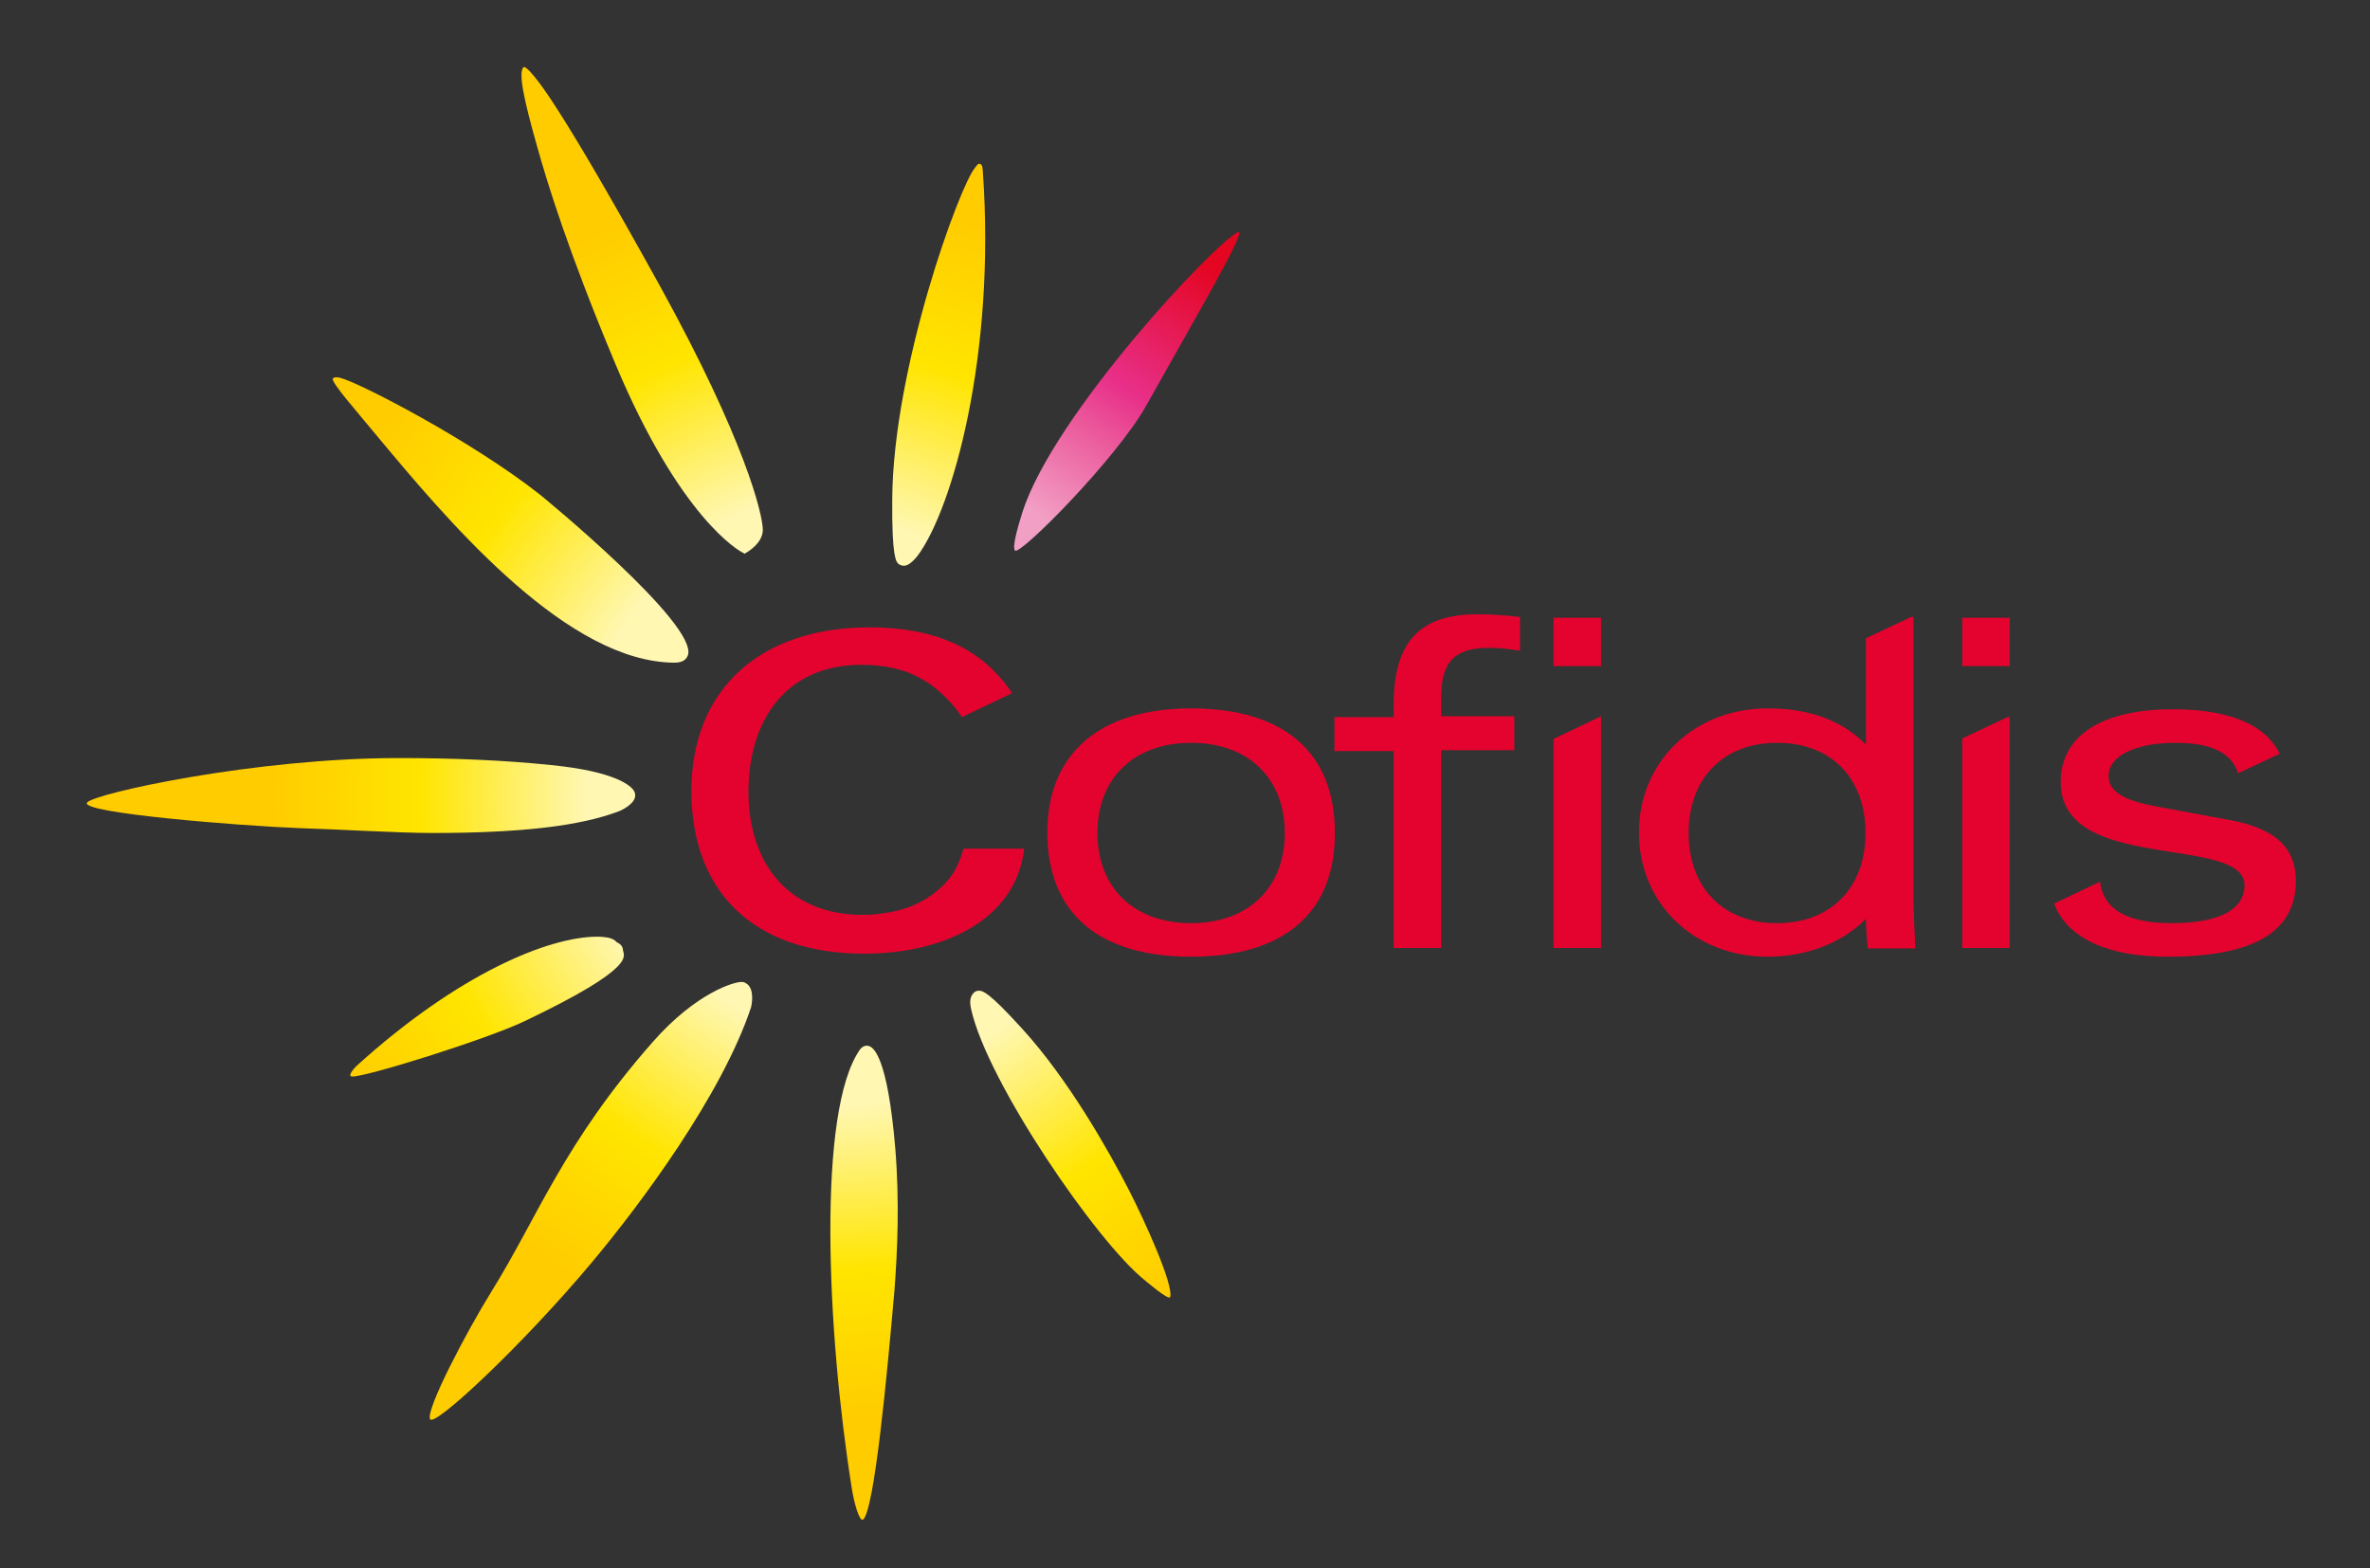
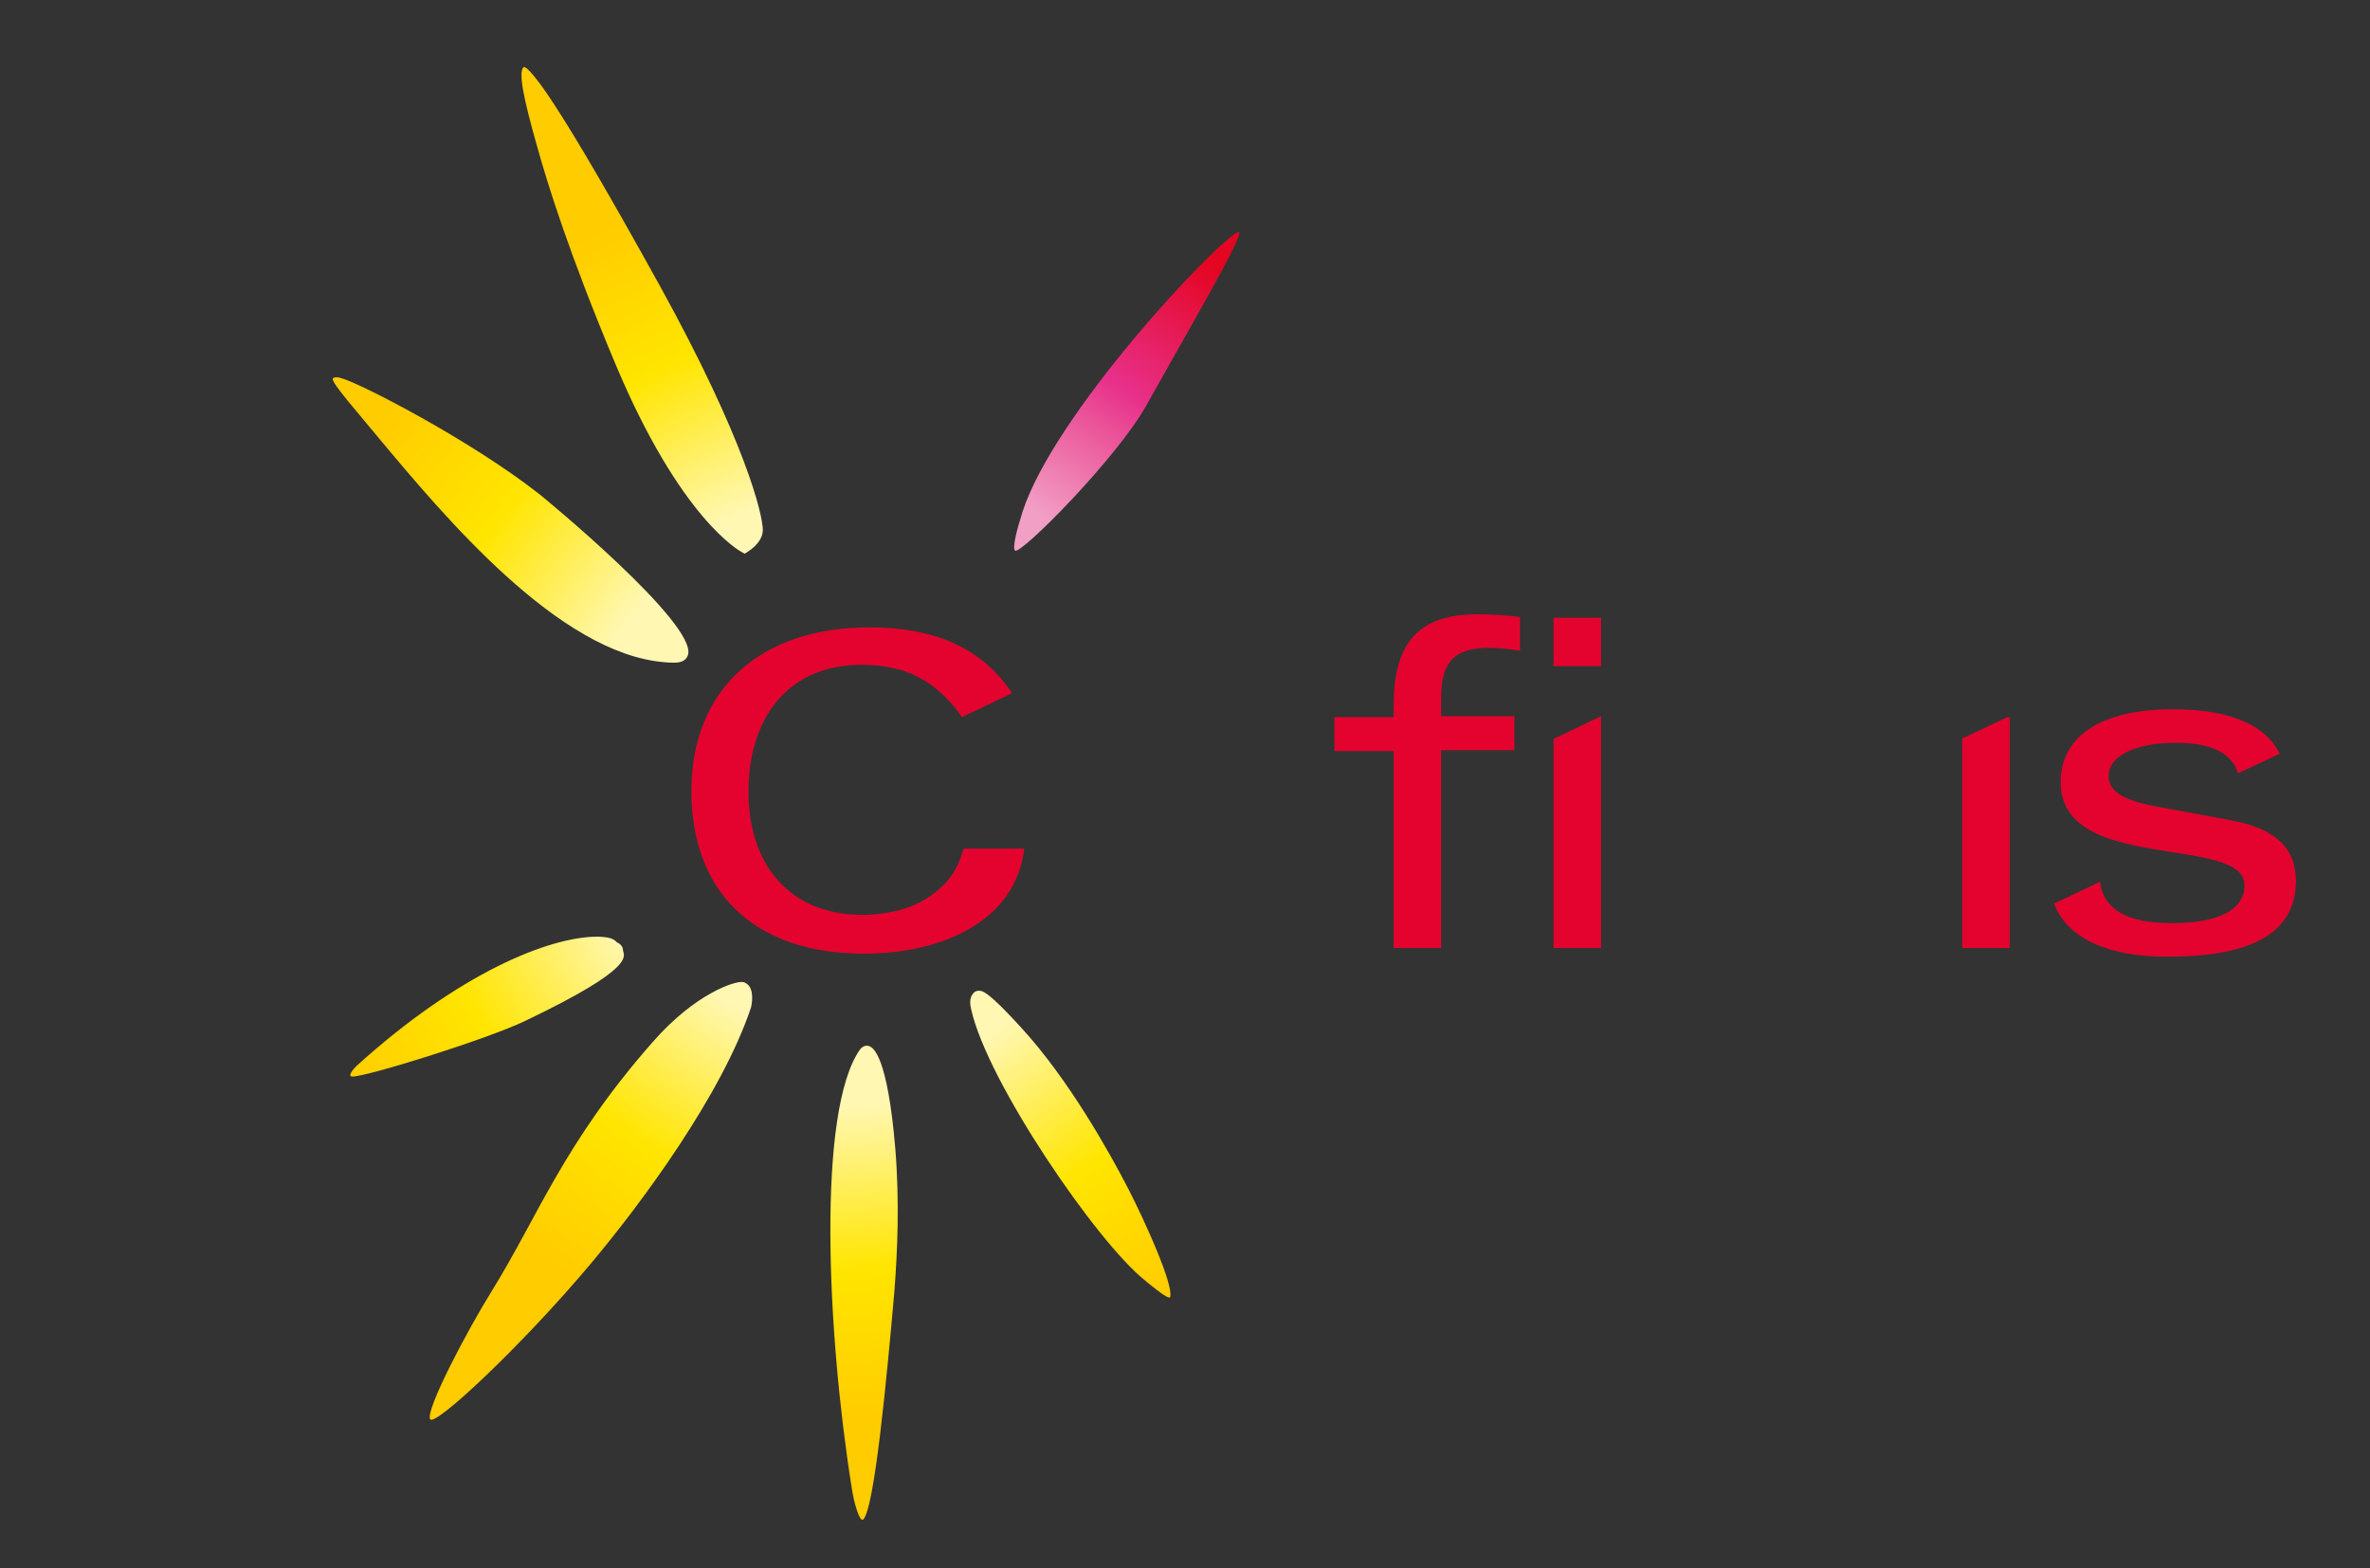
<svg xmlns="http://www.w3.org/2000/svg" version="1.1" id="Livello_2" x="0px" y="0px" viewBox="0 0 544 360" style="enable-background:new 0 0 544 360;" xml:space="preserve">
  <rect x="0" y="0" width="544" height="360" fill="#333333" stroke="none" />
  <style type="text/css">
	.st0{fill:#E4032E;}
	.st1{fill:url(#SVGID_1_);}
	.st2{fill:url(#SVGID_2_);}
	.st3{fill:url(#SVGID_3_);}
	.st4{fill:url(#SVGID_4_);}
	.st5{fill:url(#SVGID_5_);}
	.st6{fill:url(#SVGID_6_);}
	.st7{fill:url(#SVGID_7_);}
	.st8{fill:url(#SVGID_8_);}
	.st9{fill:url(#SVGID_9_);}
</style>
  <path class="st0" d="M221.2,194.7c-1,3.6-2.5,6.5-5,8.8c-2.8,2.7-6.7,4.9-11.5,5.8c-2.3,0.4-3.9,0.7-6.6,0.7  c-17.4,0-26.3-12.1-26.3-28.3c0-16.2,8.5-29.1,25.9-29.1c5.9,0,10.5,1.2,14.3,3.5c4.3,2.5,7.5,6.5,8.8,8.5l11.5-5.5  c-7.1-10.7-18.3-15.1-32.7-15.1c-25.1,0-40.9,14.2-40.9,37.6c0,22.5,13.7,37.3,39.7,37.3c17.4,0,34.7-7.2,36.7-24.1H221.2z" />
  <g>
    <g>
      <g>
-         <path class="st0" d="M273.4,219.6c-21.3,0-33-10.1-33-28.5c0-18.1,12-28.5,33-28.5c21.3,0,33,10.1,33,28.5     C306.5,209.5,294.7,219.6,273.4,219.6L273.4,219.6z M273.4,170.5c-13.1,0-21.5,8.1-21.5,20.7c0,12.6,8.4,20.7,21.5,20.7     c13.1,0,21.5-8.1,21.5-20.7C294.9,178.6,286.5,170.5,273.4,170.5L273.4,170.5z" />
-       </g>
+         </g>
      <g>
        <path class="st0" d="M330.8,217.6h-10.9v-45.2h-13.6v-7.8h13.6v-2.8c0-14.4,5.9-20.8,19.2-20.8c3.1,0,6.7,0.2,9.5,0.6l0.3,0v7.8     l-0.4-0.1c-1.3-0.2-3.9-0.6-6.7-0.6c-7.9,0-11,3.2-11,11.4v4.3h16.8v7.8h-16.8V217.6L330.8,217.6z" />
      </g>
    </g>
    <g>
      <g>
-         <path class="st0" d="M461.3,152.9h-10.9v-11.1h10.9V152.9L461.3,152.9z" />
-       </g>
+         </g>
      <g>
        <path class="st0" d="M461.3,217.6h-10.9v-48.1l10.4-4.9h0.5V217.6L461.3,217.6z" />
      </g>
    </g>
    <g>
      <g>
        <path class="st0" d="M367.5,152.9h-10.9v-11.1h10.9V152.9L367.5,152.9z" />
      </g>
      <g>
        <path class="st0" d="M367.5,217.6h-10.9v-48l10.9-5.2V217.6L367.5,217.6z" />
      </g>
    </g>
    <g>
      <g>
        <path class="st0" d="M497.4,219.6c-13.5,0-22.7-4.2-25.8-11.9l-0.1-0.3l10.5-5l0.1,0.5c1,6,6.4,9,16.4,9     c10.8,0,16.7-3.1,16.7-8.7c0-5-7.7-6.2-16.6-7.6c-12-1.9-25.6-4-25.6-16.1c0-10.6,9.4-16.7,25.8-16.7c8.8,0,20.1,1.7,24.3,9.9     l0.2,0.3l-9.6,4.5l-0.1-0.4c-1.7-4.5-6.3-6.6-14.3-6.6c-9.1,0-15.3,3-15.3,7.6c0,3.5,3.3,5.6,10.9,7l17.3,3.2     c10.2,2,14.8,6.3,14.8,14.1C526.8,214,517.2,219.6,497.4,219.6L497.4,219.6z" />
      </g>
    </g>
    <g>
-       <path class="st0" d="M405.7,219.6c-16.8,0-29.5-12.2-29.5-28.5s12.7-28.5,29.5-28.5c9.6,0,17,2.7,22.6,8.3v-24.4l10.4-4.9h0.5V205    c0,3.4,0.2,7.6,0.4,12.3l0,0.4h-10.9l0-0.3c-0.2-2-0.4-4.1-0.4-6.5C422.9,216.4,414.7,219.6,405.7,219.6L405.7,219.6z     M407.9,170.5c-12.3,0-20.3,8.1-20.3,20.7c0,12.6,8,20.7,20.3,20.7c12.3,0,20.3-8.1,20.3-20.7    C428.2,178.6,420.3,170.5,407.9,170.5L407.9,170.5z" />
-     </g>
+       </g>
  </g>
  <g>
    <radialGradient id="SVGID_1_" cx="-38.663" cy="66.577" r="160.471" gradientTransform="matrix(0.99 -0.142 0.142 0.99 234.633 97.941)" gradientUnits="userSpaceOnUse">
      <stop offset="0.377" style="stop-color:#F29FC5" />
      <stop offset="0.524" style="stop-color:#EB579A" />
      <stop offset="0.595" style="stop-color:#E8308A" />
      <stop offset="0.81" style="stop-color:#E40521" />
    </radialGradient>
    <path class="st1" d="M233,126.4c-0.7-0.6,0.4-4.8,1.7-8.9c7.2-22.3,43.7-61.3,49.4-64.2c2.6-1.3-9.2,18.7-21,39.8   C256.4,105.1,234.4,127.3,233,126.4C233.1,126.3,233.1,126.4,233,126.4L233,126.4z" />
    <g>
      <g>
        <radialGradient id="SVGID_2_" cx="-543.193" cy="-1252.84" r="170.825" gradientTransform="matrix(0.78 -0.626 0.626 0.78 1400.274 834.425)" gradientUnits="userSpaceOnUse">
          <stop offset="0.331" style="stop-color:#FFF7B2" />
          <stop offset="0.552" style="stop-color:#FFE500" />
          <stop offset="0.753" style="stop-color:#FFCC00" />
        </radialGradient>
        <path class="st2" d="M198.1,348.8c-0.8,0.6-2.1-3.9-2.6-7.3c-5.7-35.7-8-86.6,1.9-100.6c0.2-0.2,0.3-0.4,0.5-0.5     c0.5-0.4,1.2-0.5,1.8-0.2c0.7,0.4,4,2,5.8,23.4c1,12.3,0.5,23.6-0.2,32.7C203.6,315.8,200.7,346.7,198.1,348.8z" />
        <radialGradient id="SVGID_3_" cx="191.108" cy="185.941" r="170.83" gradientUnits="userSpaceOnUse">
          <stop offset="0.331" style="stop-color:#FFF7B2" />
          <stop offset="0.552" style="stop-color:#FFE500" />
          <stop offset="0.753" style="stop-color:#FFCC00" />
        </radialGradient>
        <path class="st3" d="M80.8,247.1c-1.3-0.1,1-2.4,1-2.4c23.6-21.4,44.3-29.7,55.3-29.7c0.9,0,1.7,0.1,2.4,0.2     c1,0.2,1.7,0.6,2.1,1.1c1.2,0.5,1.4,1.4,1.4,1.8c0.1,1.3,3.6,3.8-22.6,16.3C111.6,238.6,83.7,247.3,80.8,247.1z" />
        <radialGradient id="SVGID_4_" cx="338.192" cy="219.386" r="170.832" gradientTransform="matrix(0.997 8.220000e-02 -8.220000e-02 0.997 -128.504 -71.809)" gradientUnits="userSpaceOnUse">
          <stop offset="0.331" style="stop-color:#FFF7B2" />
          <stop offset="0.552" style="stop-color:#FFE500" />
          <stop offset="0.753" style="stop-color:#FFCC00" />
        </radialGradient>
        <path class="st4" d="M152.5,152C152.5,152,152.5,152,152.5,152c-24.3-2-50.5-33.4-66.1-52.1c-4-4.9-10.5-12.2-10-13     c0.2-0.3,0.7-0.4,1.6-0.2c4.3,1,30.3,14.5,45.9,26.8c0.4,0.3,36.4,29.8,34,36.9c-0.3,0.8-1,1.7-3,1.7     C154.1,152.1,153.3,152.1,152.5,152L152.5,152z" />
        <radialGradient id="SVGID_5_" cx="190.908" cy="182.931" r="170.831" gradientUnits="userSpaceOnUse">
          <stop offset="0.331" style="stop-color:#FFF7B2" />
          <stop offset="0.552" style="stop-color:#FFE500" />
          <stop offset="0.753" style="stop-color:#FFCC00" />
        </radialGradient>
-         <path class="st5" d="M99.2,191.2c-7.8,0-22.8-0.9-30.1-1.1c-13.7-0.5-51.1-3.5-49.1-5.9c1.7-2.1,38.6-10.2,71.4-10.2     c12.6,0,24.4,0.5,35,1.6c15.2,1.5,18.5,4.9,19.1,5.9c0.3,0.5,0.4,1.1,0.2,1.7c-0.6,1.7-3.3,2.9-3.6,3     C133.2,189.6,119.6,191.2,99.2,191.2L99.2,191.2z" />
        <radialGradient id="SVGID_6_" cx="196.574" cy="190.012" r="170.831" gradientUnits="userSpaceOnUse">
          <stop offset="0.331" style="stop-color:#FFF7B2" />
          <stop offset="0.552" style="stop-color:#FFE500" />
          <stop offset="0.753" style="stop-color:#FFCC00" />
        </radialGradient>
        <path class="st6" d="M262.7,293.8c-10.9-8.7-36.1-45.4-39.8-62.2c-0.6-2.5,0.3-3.3,0.5-3.6c0.3-0.4,0.8-0.6,1.3-0.6c0,0,0,0,0,0     c0.8,0,2.1,0.1,9.9,8.7c10.7,11.7,19.9,28.1,24.4,36.8c3.8,7.4,10.4,22,9.6,24.8C268.4,298.7,262.7,293.8,262.7,293.8z" />
        <g>
          <radialGradient id="SVGID_7_" cx="567.096" cy="259.748" r="170.823" gradientTransform="matrix(0.981 0.196 -0.196 0.981 -317.389 -190.921)" gradientUnits="userSpaceOnUse">
            <stop offset="0.331" style="stop-color:#FFF7B2" />
            <stop offset="0.552" style="stop-color:#FFE500" />
            <stop offset="0.753" style="stop-color:#FFCC00" />
          </radialGradient>
-           <path class="st7" d="M207,129.8L207,129.8c-0.3-0.1-0.6-0.2-0.8-0.4c-0.5-0.5-1.5-1.4-1.4-14.8c0.2-30.4,15.5-72,19-76.1      c0.4-0.5,0.7-1,1-0.9c0.7,0.1,0.7,0.7,0.8,1.8c3,42.1-7,77.5-15,88.2C209.2,129.3,208.1,130.1,207,129.8L207,129.8z" />
        </g>
        <g>
          <radialGradient id="SVGID_8_" cx="473.273" cy="300.222" r="170.827" gradientTransform="matrix(0.989 0.151 -0.151 0.989 -230.832 -198.321)" gradientUnits="userSpaceOnUse">
            <stop offset="0.331" style="stop-color:#FFF7B2" />
            <stop offset="0.552" style="stop-color:#FFE500" />
            <stop offset="0.753" style="stop-color:#FFCC00" />
          </radialGradient>
          <path class="st8" d="M170.9,127.1l-0.5-0.3c-0.6-0.3-14.2-7.6-29.2-43.4c-10.6-25.3-15.5-41.1-18-50.1c-3-10.6-4.3-16.8-3-17.9      c0.3-0.2,1.5,1,1.7,1.3c1.4,1.6,6,6.3,29.5,48.8c19.6,35.5,23.7,52.6,23.7,56.2c-0.1,3.1-3.6,5-3.7,5.1L170.9,127.1L170.9,127.1      z" />
        </g>
      </g>
      <radialGradient id="SVGID_9_" cx="1307.93" cy="195.661" r="170.788" gradientTransform="matrix(0.815 0.58 -0.58 0.815 -753.568 -734.771)" gradientUnits="userSpaceOnUse">
        <stop offset="0.331" style="stop-color:#FFF7B2" />
        <stop offset="0.552" style="stop-color:#FFE500" />
        <stop offset="0.753" style="stop-color:#FFCC00" />
      </radialGradient>
      <path class="st9" d="M112.9,296.3c10.6-17.1,16.5-33.9,36.9-57.1c10-11.4,19-14,20.6-13.8c0.4,0,0.7,0.2,1,0.4    c1.9,1.3,1.1,5,1,5.4c-6.7,20.1-25.2,45-36.5,58.5c-15.8,18.9-36.5,38.3-37.2,36C97.8,323.4,107,305.8,112.9,296.3z" />
    </g>
  </g>
</svg>